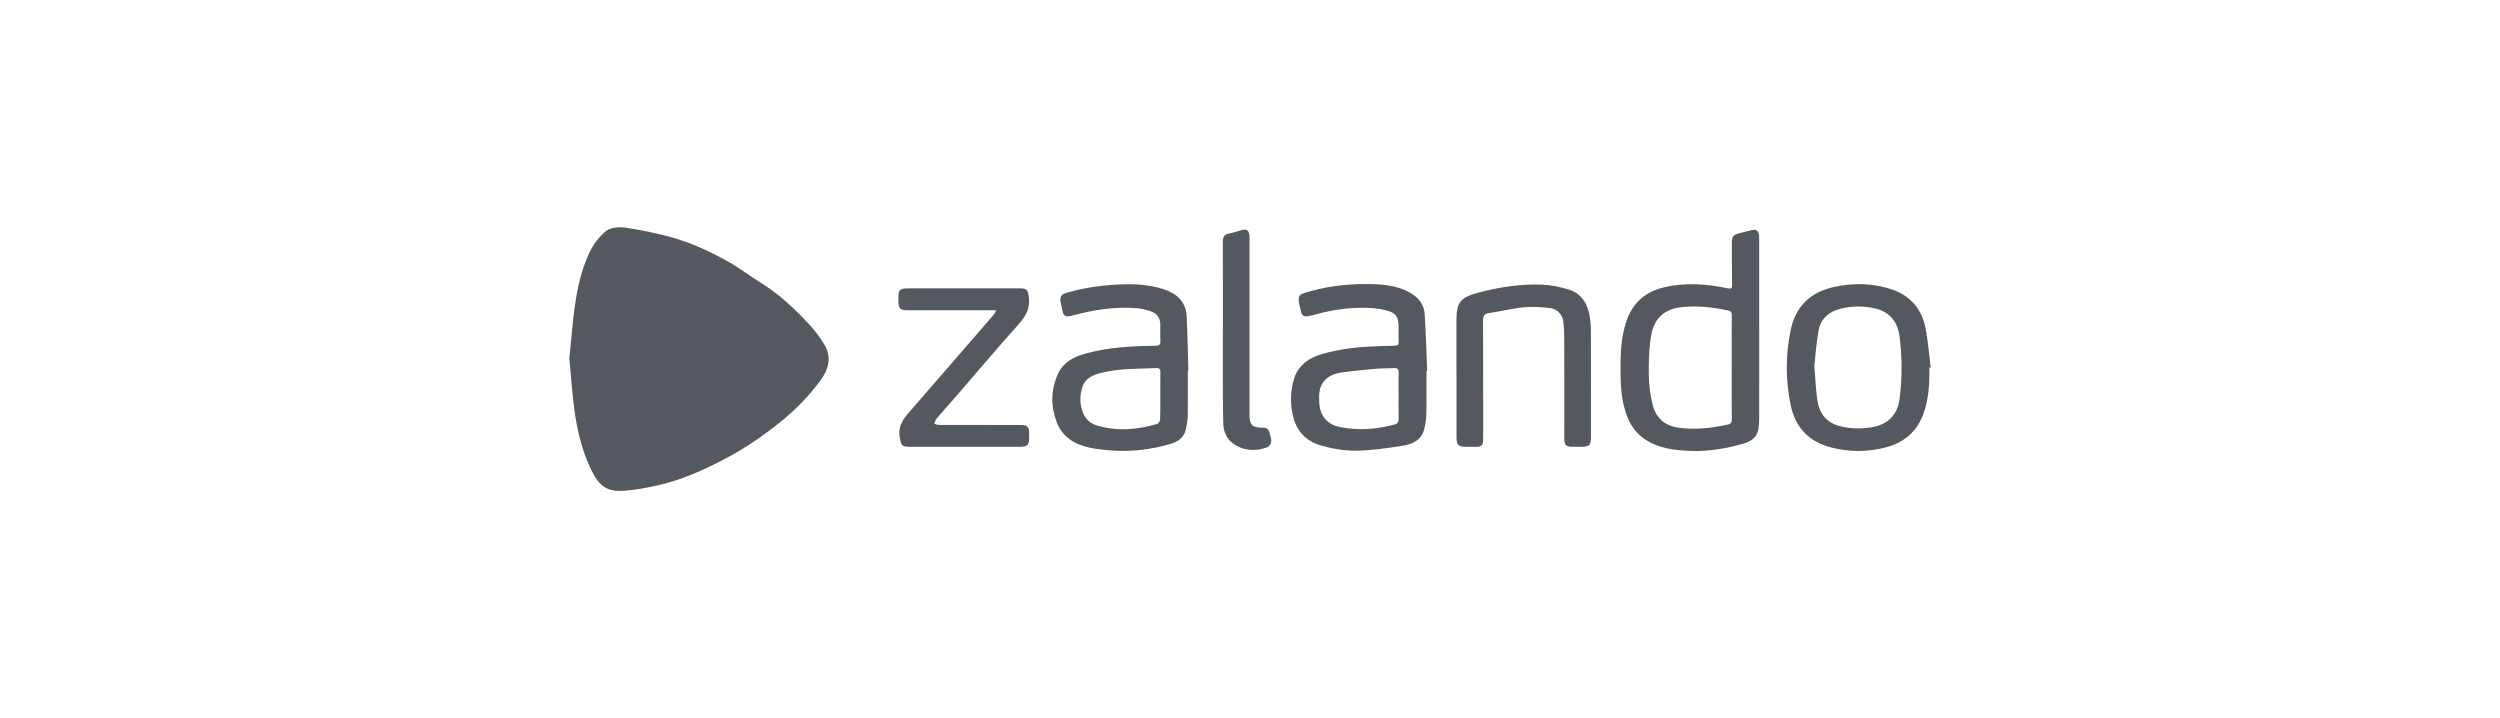
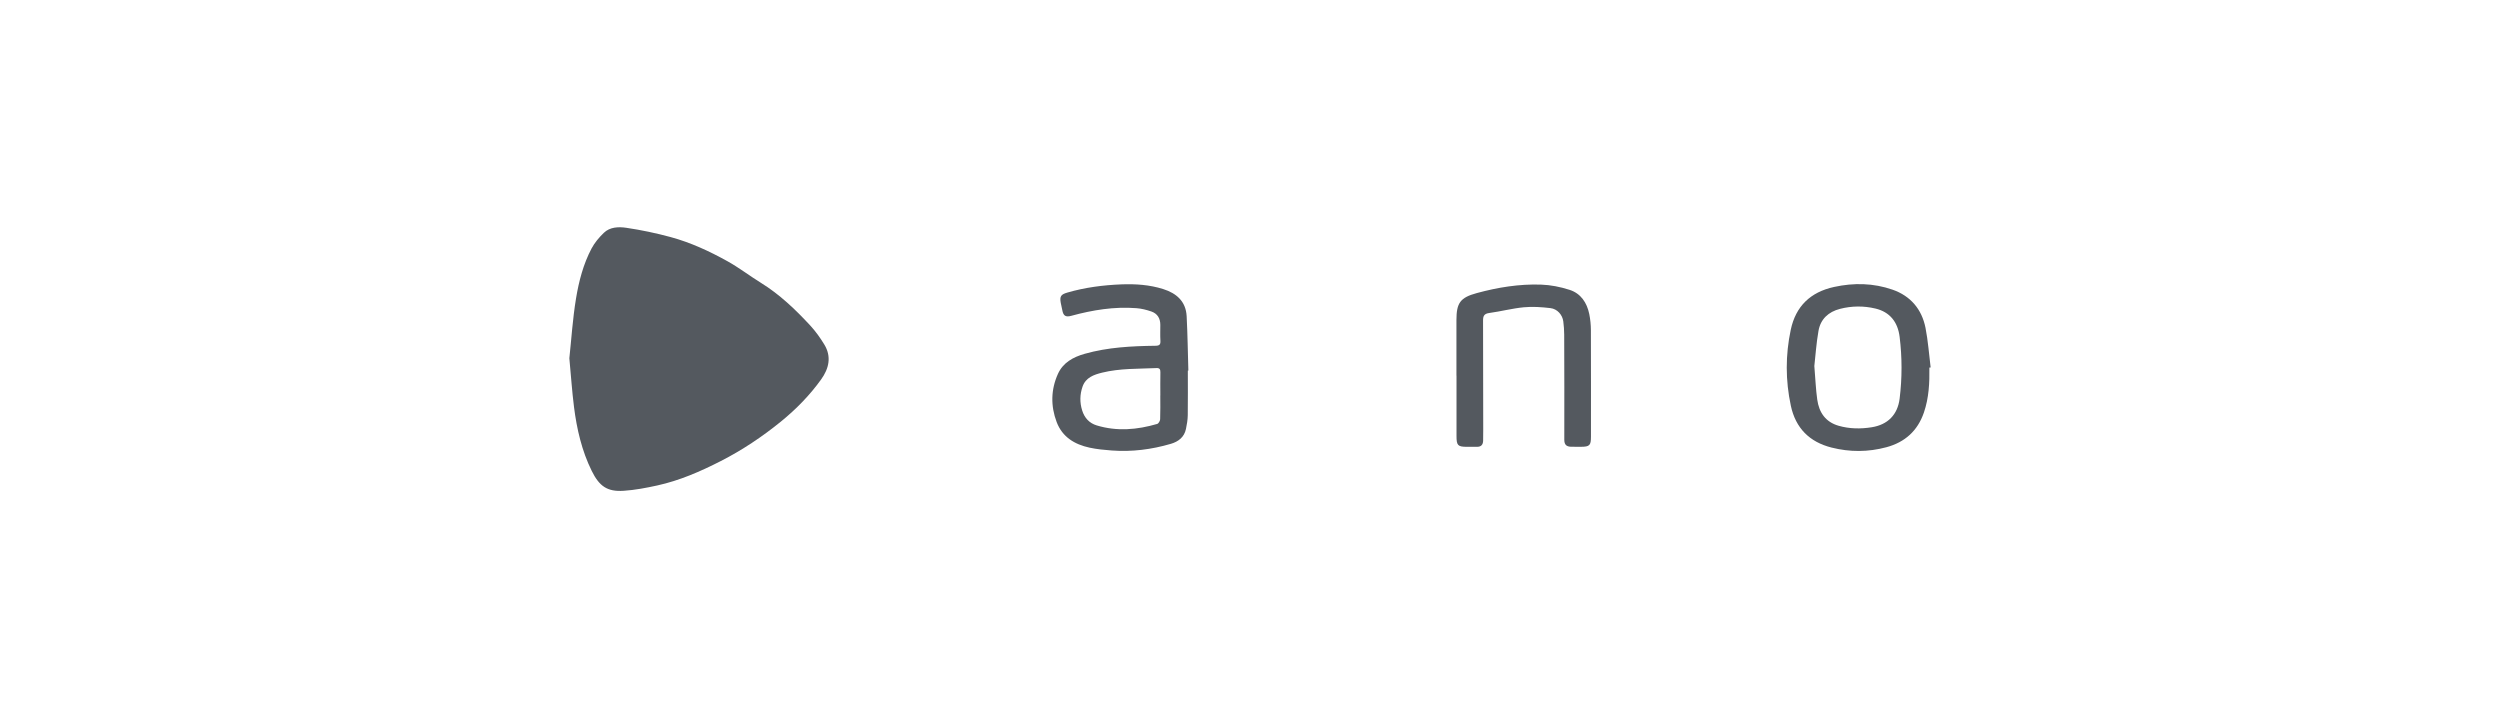
<svg xmlns="http://www.w3.org/2000/svg" id="a" viewBox="0 0 1042.32 299.43">
  <g id="b">
    <g>
      <path d="M237.38,149.36c.84-7.82,1.38-16.47,2.79-24.98,1.18-7.15,3.03-14.26,6.45-20.75,1.28-2.42,3.15-4.64,5.13-6.55,2.56-2.48,6.18-2.57,9.34-2.11,6.24,.92,12.45,2.23,18.54,3.88,8.31,2.26,16.13,5.88,23.64,10.05,4.83,2.68,9.25,6.1,13.96,9.01,7.82,4.83,14.38,11.11,20.57,17.79,2.22,2.4,4.16,5.12,5.86,7.91,3.11,5.09,1.96,10.03-1.3,14.58-4.75,6.62-10.43,12.41-16.75,17.56-7.81,6.35-16.16,11.92-25.12,16.5-8.44,4.31-17.15,8.11-26.47,10.16-4.61,1.01-9.3,1.91-13.99,2.22-6.9,.46-10.18-1.95-13.32-8.29-4.14-8.38-6.22-17.43-7.39-26.65-.82-6.46-1.25-12.96-1.94-20.32Z" fill="#54595f" />
-       <path d="M733.47,137.55c0,12.47,.01,24.93-.02,37.4,0,1.36-.15,2.74-.38,4.09-.61,3.58-3.3,5.09-6.4,5.97-7.06,2-14.27,3.25-21.61,2.99-6.75-.24-13.47-.95-19.36-4.93-4.23-2.86-6.57-6.89-8.04-11.58-2.22-7.08-2.06-14.39-1.97-21.68,.06-5.25,.65-10.41,2.26-15.44,2.55-7.98,7.93-12.76,16.08-14.64,8.84-2.03,17.6-1.36,26.35,.48,1.43,.3,1.8,0,1.77-1.48-.1-5.85-.07-11.7-.08-17.55,0-2.57,.56-3.29,2.99-3.92,1.8-.46,3.61-.9,5.41-1.35,1.58-.4,2.58,.19,2.86,1.78,.13,.74,.12,1.51,.12,2.26,0,12.54,0,25.07,0,37.61Zm-11.47,15.73c0-3.58,0-7.16,0-10.74,0-3.65-.05-7.3,.04-10.95,.03-1.24-.24-1.86-1.55-2.14-6.44-1.38-12.88-2.11-19.49-1.37-8.94,1.01-11.93,6.56-12.81,13.04-.7,5.15-.86,10.42-.74,15.62,.09,4.01,.61,8.1,1.58,11.99,1.36,5.46,4.97,8.79,10.82,9.6,6.96,.96,13.74,.13,20.52-1.31,1.37-.29,1.68-.93,1.66-2.26-.07-7.16-.04-14.32-.04-21.48Z" fill="#54595f" />
-       <path d="M594.73,154.72c0,5.92,.09,11.85-.05,17.77-.05,2.31-.36,4.69-1.01,6.9-1.26,4.29-5.01,5.84-8.86,6.45-6.52,1.03-13.12,2-19.69,2.07-4.87,.05-9.9-.89-14.61-2.25-5.71-1.65-9.69-5.6-11.26-11.59-1.39-5.32-1.36-10.67,.19-15.89,1.78-5.97,6.39-9.09,12.14-10.69,7.07-1.97,14.32-2.86,21.65-3.08,2.76-.08,5.52-.26,8.28-.27,1.3,0,1.67-.52,1.63-1.74-.08-2.27-.01-4.54-.05-6.82-.05-3.21-1.12-4.96-4.16-5.89-2.27-.7-4.69-1.11-7.07-1.25-7.98-.47-15.81,.51-23.5,2.72-.99,.29-2.02,.41-3.02,.66-1.47,.36-2.43-.15-2.85-1.6-.15-.52-.19-1.08-.34-1.61-1.73-6.16-.39-5.92,4.94-7.38,7.15-1.96,14.53-2.77,21.87-2.8,6.56-.03,13.3,.3,19.25,3.8,3.35,1.96,5.56,4.88,5.8,8.78,.48,7.89,.7,15.79,1.02,23.69h-.31Zm-11.62,10.29c0-3.16-.09-6.33,.04-9.49,.07-1.7-.57-2.17-2.17-2.06-2.41,.17-4.83,.06-7.23,.28-4.86,.44-9.72,.89-14.55,1.6-2.95,.43-5.76,1.5-7.6,4.12-1.77,2.53-1.69,5.43-1.57,8.33,.23,5.39,3.19,9.15,8.44,10.21,7.7,1.56,15.35,1.08,22.92-1.01,1.31-.36,1.77-.94,1.74-2.27-.08-3.23-.03-6.47-.02-9.7Z" fill="#54595f" />
      <path d="M495.24,154.54c0,6.2,.06,12.39-.03,18.59-.03,1.91-.36,3.83-.75,5.71-.7,3.41-3.16,5.28-6.28,6.2-8.06,2.37-16.3,3.41-24.7,2.78-3.08-.23-6.19-.53-9.21-1.18-6.24-1.35-11.36-4.43-13.72-10.67-2.53-6.7-2.43-13.51,.52-20.06,2.13-4.74,6.38-7.04,11.17-8.4,9.64-2.73,19.55-3.22,29.49-3.35,1.66-.02,2.18-.47,2.08-2.11-.14-2.19-.03-4.4-.04-6.61,0-2.69-1.21-4.7-3.74-5.57-2-.69-4.11-1.22-6.21-1.38-9.25-.72-18.27,.76-27.16,3.18-2.37,.64-3.32,.03-3.76-2.36-.19-1.01-.46-2.01-.64-3.03-.49-2.72,.05-3.52,2.75-4.3,7.38-2.15,14.94-3.12,22.59-3.42,5.88-.22,11.7,.17,17.34,1.95,5.59,1.76,9.49,5.16,9.81,11.34,.39,7.55,.49,15.12,.71,22.67h-.22Zm-11.48,10.34h.02c0-3.23-.05-6.47,.02-9.7,.03-1.25-.38-1.78-1.65-1.72-7.56,.35-15.18,.07-22.62,1.9-3.5,.86-6.85,2.04-8.18,5.82-1.14,3.25-1.21,6.6-.17,9.93,.96,3.11,2.99,5.32,6.06,6.25,8.45,2.57,16.88,1.83,25.22-.61,.57-.17,1.21-1.27,1.24-1.95,.13-3.3,.06-6.6,.06-9.91Z" fill="#54595f" />
      <path d="M804.41,153.26c.1,6.35-.19,12.64-2.28,18.73-2.61,7.62-7.89,12.38-15.63,14.47-7.61,2.05-15.26,2.07-22.89,.14-9.2-2.33-14.95-8.11-16.95-17.4-2.27-10.56-2.28-21.18-.04-31.72,2.08-9.79,8.19-15.68,18.05-17.84,8.26-1.81,16.44-1.63,24.38,1.13,7.51,2.61,12.21,8.16,13.75,15.93,1.07,5.43,1.45,11,2.14,16.5l-.53,.06Zm-47.96-.61c.45,5.36,.61,9.69,1.21,13.96,.75,5.35,3.44,9.35,8.96,10.92,4.52,1.28,9.08,1.34,13.71,.61,6.72-1.06,10.85-5.22,11.68-11.96,1.06-8.57,1.05-17.14,0-25.71-.76-6.23-4.09-10.4-10.09-11.83-4.88-1.16-9.85-1.13-14.76,.13-4.84,1.24-8.12,4.27-8.98,9.16-.91,5.18-1.26,10.46-1.74,14.72Z" fill="#54595f" />
      <path d="M607.23,156.61c0-7.71,0-15.42,0-23.13,0-7.17,1.57-9.41,8.5-11.29,8.74-2.38,17.68-3.83,26.75-3.53,4,.13,8.1,.95,11.92,2.18,4.69,1.51,7.24,5.35,8.21,10.09,.45,2.2,.67,4.49,.68,6.75,.06,14.8,.03,29.6,.03,44.4,0,3.62-.58,4.19-4.2,4.2-1.38,0-2.76,.02-4.14-.02-1.87-.07-2.79-.84-2.78-2.94,.05-14.59,0-29.19-.04-43.78,0-1.85-.15-3.71-.38-5.55-.34-2.7-2.48-5.2-5.36-5.53-3.67-.43-7.44-.7-11.1-.35-4.84,.47-9.59,1.73-14.42,2.39-2.1,.29-2.58,1.23-2.57,3.12,.06,15.13,.06,30.26,.07,45.4,0,1.58,0,3.16-.04,4.75-.05,1.65-.85,2.55-2.58,2.52-1.38-.02-2.76,0-4.14,0-3.82,0-4.38-.57-4.38-4.47,0-5.37,0-10.74,0-16.11,0-3.03,0-6.06,0-9.09Z" fill="#54595f" />
-       <path d="M415.38,129.37c-1.82,0-3.05,0-4.27,0-10.84,0-21.68,0-32.53,0-3.33,0-3.98-.67-4.01-3.99-.04-4.9,.22-5.16,5.06-5.16,15.04,0,30.09-.01,45.13-.02,3.52,0,3.86,.65,4.23,4.01,.5,4.53-1.37,7.71-4.29,10.97-8.82,9.83-17.32,19.95-25.97,29.93-2.7,3.12-5.5,6.16-8.18,9.31-.53,.62-.71,1.53-1.06,2.3,.76,.16,1.52,.45,2.28,.45,11.19,.03,22.37,.02,33.56,.02,3.13,0,3.75,.62,3.77,3.74,0,.34,0,.69,0,1.03,0,3.76-.56,4.33-4.28,4.33-15.12,0-30.25,0-45.37,0-3.6,0-3.8-.67-4.36-4.17-.86-5.39,2.52-8.55,5.48-12,7.81-9.06,15.68-18.08,23.52-27.12,3.43-3.95,6.86-7.89,10.27-11.85,.32-.37,.5-.87,1-1.78Z" fill="#54595f" />
-       <path d="M509.86,138.42c0-12.53,.04-25.06-.04-37.59-.01-2.13,.71-3.15,2.8-3.52,1.75-.31,3.45-.93,5.17-1.4,1.91-.52,2.92,.15,3.12,2.1,.08,.75,.05,1.51,.05,2.27,0,24.3,0,48.6,0,72.91,0,2.9,.82,4.46,2.59,4.82,.94,.19,1.92,.41,2.85,.33,1.87-.17,2.64,.79,2.97,2.4,.24,1.14,.79,2.33,.63,3.41-.13,.89-.94,2.12-1.73,2.39-5.02,1.71-9.99,1.49-14.35-1.78-2.66-2-3.83-5.06-3.92-8.33-.17-5.78-.14-11.56-.16-17.34-.02-6.88,0-13.77,0-20.65Z" fill="#54595f" />
    </g>
  </g>
</svg>